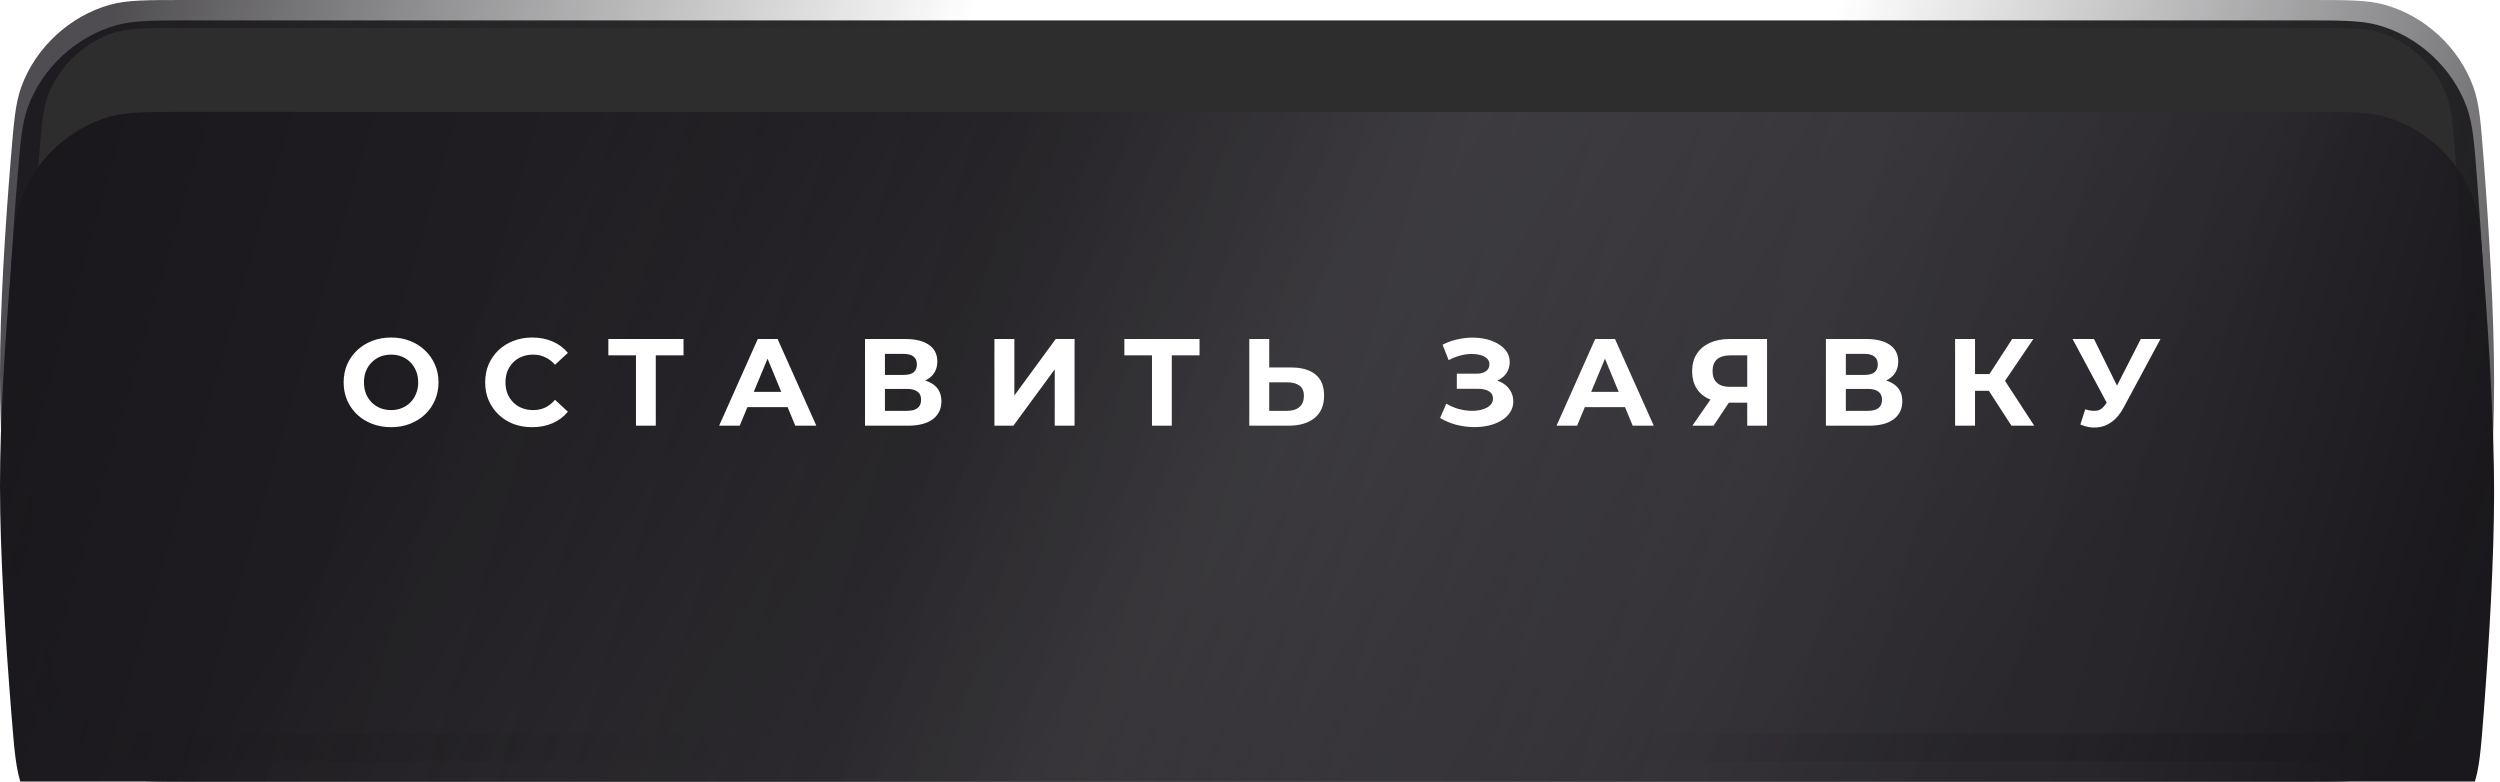
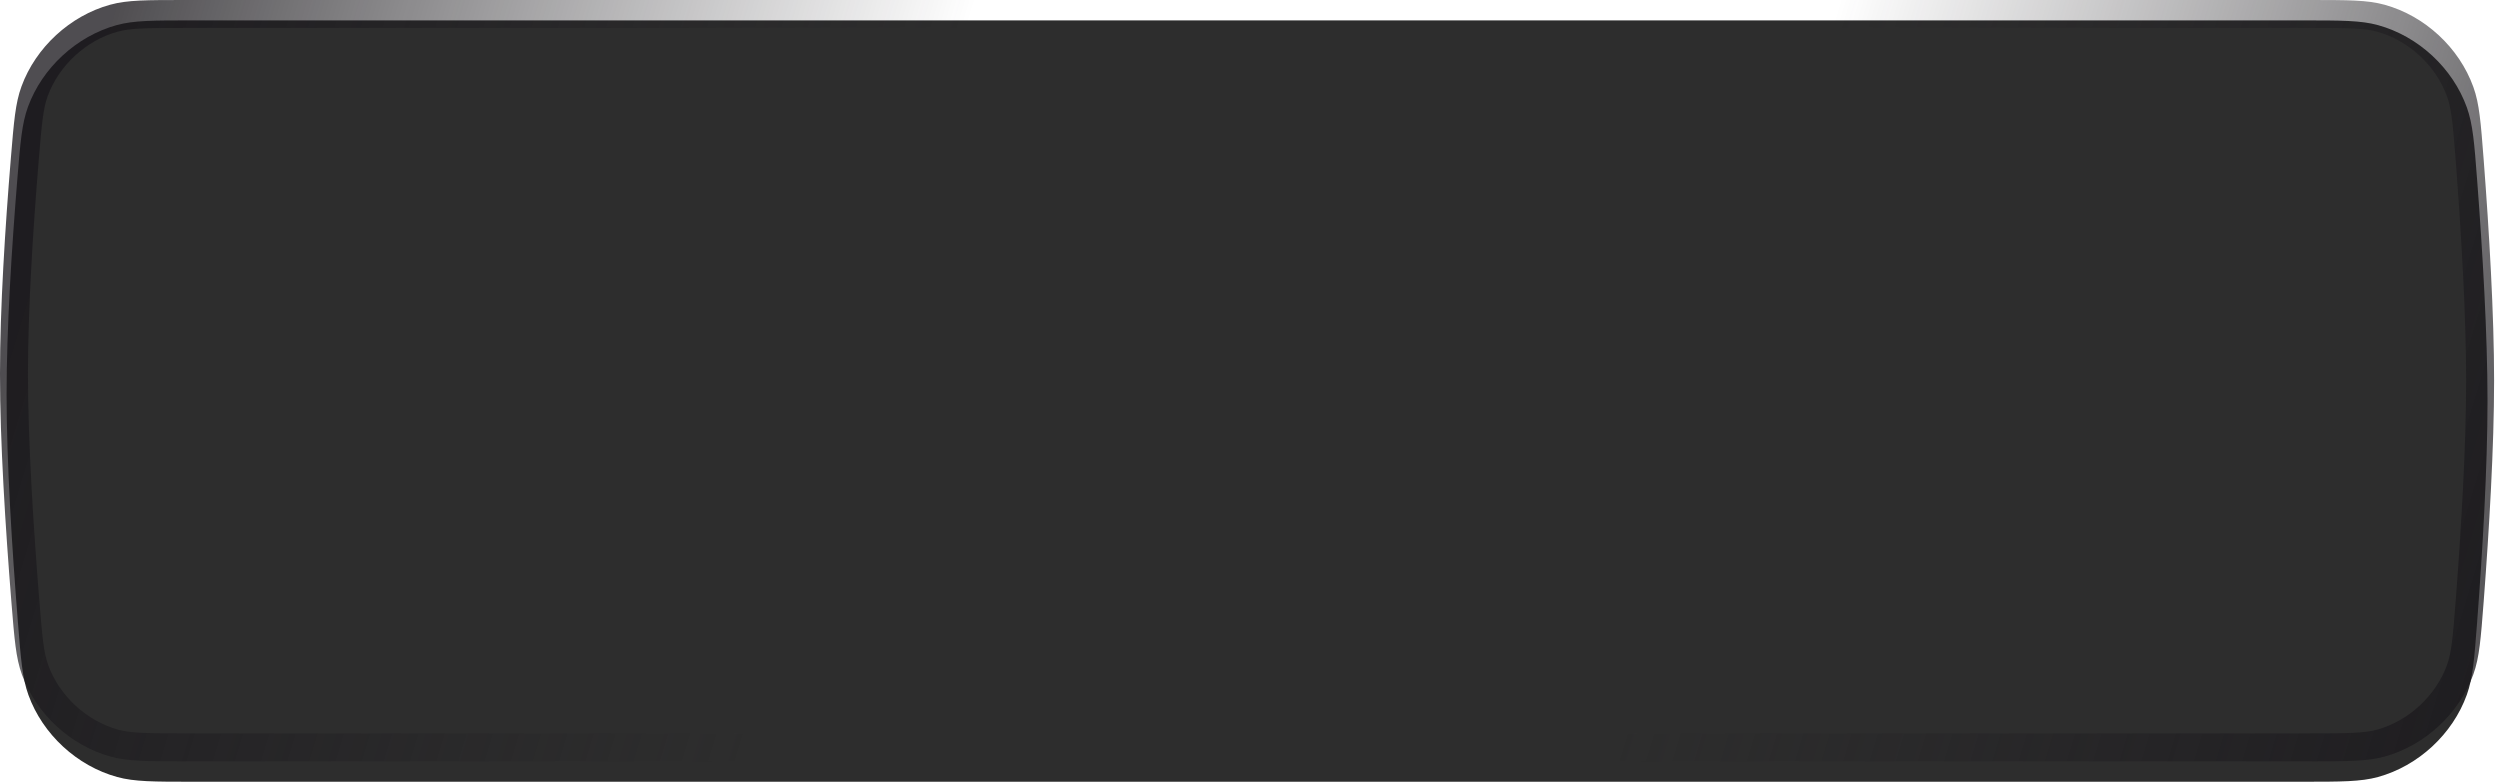
<svg xmlns="http://www.w3.org/2000/svg" width="323" height="101" viewBox="0 0 323 101" fill="none">
  <path d="M2.241 23.121C2.632 18.349 2.828 15.963 3.613 13.809C5.455 8.761 9.899 4.665 15.082 3.242C17.292 2.635 19.801 2.635 24.819 2.635H297.41C302.485 2.635 305.022 2.635 307.24 3.247C312.456 4.685 316.889 8.793 318.719 13.885C319.497 16.05 319.682 18.477 320.052 23.332C320.754 32.552 321.387 43.241 321.387 51.818C321.387 60.394 320.754 71.083 320.052 80.303C319.682 85.158 319.497 87.585 318.719 89.75C316.889 94.842 312.456 98.95 307.24 100.388C305.022 101 302.485 101 297.41 101H24.955C19.892 101 17.36 101 15.147 100.391C9.942 98.96 5.517 94.874 3.675 89.799C2.892 87.641 2.699 85.219 2.312 80.374C1.549 70.824 0.85 59.684 0.85 50.939C0.85 42.467 1.507 32.086 2.241 23.121Z" fill="#2D2D2D" />
  <g filter="url(#filter0_i_31_655)">
-     <path d="M1.399 20.472C1.792 15.704 1.989 13.32 2.775 11.168C4.618 6.122 9.062 2.029 14.242 0.607C16.452 0 18.959 0 23.974 0H298.255C303.327 0 305.863 0 308.08 0.611C313.294 2.049 317.727 6.155 319.558 11.244C320.337 13.409 320.523 15.834 320.894 20.684C321.6 29.907 322.237 40.602 322.237 49.182C322.237 57.763 321.6 68.458 320.894 77.681C320.523 82.531 320.337 84.956 319.558 87.121C317.727 92.21 313.294 96.316 308.08 97.754C305.863 98.365 303.327 98.365 298.255 98.365H24.11C19.051 98.365 16.521 98.365 14.309 97.757C9.105 96.326 4.68 92.242 2.837 87.169C2.054 85.013 1.859 82.592 1.471 77.752C0.704 68.198 0 57.052 0 48.304C0 39.827 0.661 29.44 1.399 20.472Z" fill="url(#paint0_linear_31_655)" />
-     <path d="M1.399 20.472C1.792 15.704 1.989 13.32 2.775 11.168C4.618 6.122 9.062 2.029 14.242 0.607C16.452 0 18.959 0 23.974 0H298.255C303.327 0 305.863 0 308.08 0.611C313.294 2.049 317.727 6.155 319.558 11.244C320.337 13.409 320.523 15.834 320.894 20.684C321.6 29.907 322.237 40.602 322.237 49.182C322.237 57.763 321.6 68.458 320.894 77.681C320.523 82.531 320.337 84.956 319.558 87.121C317.727 92.21 313.294 96.316 308.08 97.754C305.863 98.365 303.327 98.365 298.255 98.365H24.11C19.051 98.365 16.521 98.365 14.309 97.757C9.105 96.326 4.68 92.242 2.837 87.169C2.054 85.013 1.859 82.592 1.471 77.752C0.704 68.198 0 57.052 0 48.304C0 39.827 0.661 29.44 1.399 20.472Z" fill="url(#paint1_linear_31_655)" fill-opacity="0.1" />
-   </g>
+     </g>
  <path d="M23.974 1.806H298.255C303.436 1.806 305.675 1.822 307.6 2.353C312.248 3.634 316.226 7.319 317.859 11.856C318.535 13.736 318.714 15.869 319.093 20.822C319.798 30.033 320.431 40.673 320.431 49.182C320.431 57.692 319.798 68.331 319.093 77.543C318.714 82.495 318.535 84.629 317.859 86.509C316.226 91.046 312.248 94.731 307.6 96.012C305.675 96.543 303.436 96.558 298.255 96.558H24.11C18.942 96.558 16.708 96.543 14.787 96.015C10.148 94.739 6.178 91.075 4.535 86.552C3.854 84.679 3.668 82.55 3.271 77.607C2.505 68.064 1.806 56.977 1.806 48.304C1.806 39.903 2.462 29.574 3.2 20.621C3.601 15.753 3.789 13.658 4.472 11.788C6.114 7.291 10.105 3.616 14.721 2.349C16.639 1.822 18.852 1.806 23.974 1.806Z" stroke="url(#paint2_linear_31_655)" stroke-opacity="0.77" stroke-width="3.613" />
-   <path d="M50.543 55.192C49.657 55.192 48.836 55.048 48.079 54.76C47.332 54.472 46.681 54.067 46.127 53.544C45.583 53.021 45.156 52.408 44.847 51.704C44.548 51 44.399 50.232 44.399 49.4C44.399 48.568 44.548 47.8 44.847 47.096C45.156 46.392 45.588 45.779 46.143 45.256C46.697 44.733 47.348 44.328 48.095 44.04C48.841 43.752 49.652 43.608 50.527 43.608C51.412 43.608 52.223 43.752 52.959 44.04C53.705 44.328 54.351 44.733 54.895 45.256C55.449 45.779 55.881 46.392 56.191 47.096C56.5 47.789 56.655 48.557 56.655 49.4C56.655 50.232 56.5 51.005 56.191 51.72C55.881 52.424 55.449 53.037 54.895 53.56C54.351 54.072 53.705 54.472 52.959 54.76C52.223 55.048 51.417 55.192 50.543 55.192ZM50.527 52.984C51.028 52.984 51.487 52.899 51.903 52.728C52.329 52.557 52.703 52.312 53.023 51.992C53.343 51.672 53.588 51.293 53.759 50.856C53.94 50.419 54.031 49.933 54.031 49.4C54.031 48.867 53.94 48.381 53.759 47.944C53.588 47.507 53.343 47.128 53.023 46.808C52.713 46.488 52.345 46.243 51.919 46.072C51.492 45.901 51.028 45.816 50.527 45.816C50.025 45.816 49.561 45.901 49.135 46.072C48.719 46.243 48.351 46.488 48.031 46.808C47.711 47.128 47.46 47.507 47.279 47.944C47.108 48.381 47.023 48.867 47.023 49.4C47.023 49.923 47.108 50.408 47.279 50.856C47.46 51.293 47.705 51.672 48.015 51.992C48.335 52.312 48.708 52.557 49.135 52.728C49.561 52.899 50.025 52.984 50.527 52.984ZM68.747 55.192C67.883 55.192 67.078 55.053 66.331 54.776C65.595 54.488 64.955 54.083 64.411 53.56C63.867 53.037 63.441 52.424 63.131 51.72C62.833 51.016 62.683 50.243 62.683 49.4C62.683 48.557 62.833 47.784 63.131 47.08C63.441 46.376 63.867 45.763 64.411 45.24C64.966 44.717 65.611 44.317 66.347 44.04C67.083 43.752 67.889 43.608 68.763 43.608C69.734 43.608 70.609 43.779 71.387 44.12C72.177 44.451 72.838 44.941 73.371 45.592L71.707 47.128C71.323 46.691 70.897 46.365 70.427 46.152C69.958 45.928 69.446 45.816 68.891 45.816C68.369 45.816 67.889 45.901 67.451 46.072C67.014 46.243 66.635 46.488 66.315 46.808C65.995 47.128 65.745 47.507 65.563 47.944C65.393 48.381 65.307 48.867 65.307 49.4C65.307 49.933 65.393 50.419 65.563 50.856C65.745 51.293 65.995 51.672 66.315 51.992C66.635 52.312 67.014 52.557 67.451 52.728C67.889 52.899 68.369 52.984 68.891 52.984C69.446 52.984 69.958 52.877 70.427 52.664C70.897 52.44 71.323 52.104 71.707 51.656L73.371 53.192C72.838 53.843 72.177 54.339 71.387 54.68C70.609 55.021 69.729 55.192 68.747 55.192ZM82.167 55V45.32L82.759 45.912H78.599V43.8H88.311V45.912H84.151L84.727 45.32V55H82.167ZM92.912 55L97.904 43.8H100.464L105.472 55H102.752L98.656 45.112H99.68L95.568 55H92.912ZM95.408 52.6L96.096 50.632H101.856L102.56 52.6H95.408ZM111.758 55V43.8H116.974C118.275 43.8 119.288 44.051 120.014 44.552C120.739 45.053 121.102 45.768 121.102 46.696C121.102 47.613 120.76 48.328 120.078 48.84C119.395 49.341 118.488 49.592 117.358 49.592L117.662 48.92C118.92 48.92 119.896 49.171 120.59 49.672C121.283 50.173 121.63 50.899 121.63 51.848C121.63 52.829 121.256 53.603 120.51 54.168C119.774 54.723 118.696 55 117.278 55H111.758ZM114.334 53.08H117.182C117.779 53.08 118.232 52.963 118.542 52.728C118.851 52.493 119.006 52.131 119.006 51.64C119.006 51.171 118.851 50.824 118.542 50.6C118.232 50.365 117.779 50.248 117.182 50.248H114.334V53.08ZM114.334 48.44H116.75C117.315 48.44 117.742 48.328 118.03 48.104C118.318 47.869 118.462 47.528 118.462 47.08C118.462 46.632 118.318 46.296 118.03 46.072C117.742 45.837 117.315 45.72 116.75 45.72H114.334V48.44ZM128.48 55V43.8H131.056V51.096L136.4 43.8H138.832V55H136.272V47.72L130.928 55H128.48ZM148.836 55V45.32L149.428 45.912H145.268V43.8H154.98V45.912H150.82L151.396 45.32V55H148.836ZM166.832 47.48C168.186 47.48 169.232 47.784 169.968 48.392C170.704 48.989 171.072 49.891 171.072 51.096C171.072 52.376 170.661 53.347 169.84 54.008C169.029 54.669 167.904 55 166.464 55H161.408V43.8H163.984V47.48H166.832ZM166.32 53.08C166.981 53.08 167.504 52.915 167.888 52.584C168.272 52.253 168.464 51.773 168.464 51.144C168.464 50.525 168.272 50.083 167.888 49.816C167.514 49.539 166.992 49.4 166.32 49.4H163.984V53.08H166.32ZM186.062 54.008L186.862 52.152C187.342 52.44 187.854 52.664 188.398 52.824C188.953 52.973 189.491 53.059 190.014 53.08C190.547 53.091 191.027 53.037 191.454 52.92C191.891 52.803 192.238 52.627 192.494 52.392C192.761 52.157 192.894 51.859 192.894 51.496C192.894 51.069 192.718 50.755 192.366 50.552C192.014 50.339 191.545 50.232 190.958 50.232H188.222V48.28H190.766C191.289 48.28 191.694 48.173 191.982 47.96C192.281 47.747 192.43 47.453 192.43 47.08C192.43 46.76 192.323 46.504 192.11 46.312C191.897 46.109 191.603 45.96 191.23 45.864C190.867 45.768 190.457 45.725 189.998 45.736C189.539 45.747 189.065 45.821 188.574 45.96C188.083 46.099 187.614 46.291 187.166 46.536L186.382 44.536C187.107 44.163 187.87 43.907 188.67 43.768C189.481 43.619 190.259 43.581 191.006 43.656C191.763 43.72 192.446 43.891 193.054 44.168C193.662 44.435 194.147 44.787 194.51 45.224C194.873 45.661 195.054 46.179 195.054 46.776C195.054 47.309 194.915 47.784 194.638 48.2C194.361 48.616 193.971 48.936 193.47 49.16C192.979 49.384 192.414 49.496 191.774 49.496L191.838 48.92C192.585 48.92 193.23 49.048 193.774 49.304C194.329 49.549 194.755 49.896 195.054 50.344C195.363 50.781 195.518 51.288 195.518 51.864C195.518 52.397 195.374 52.877 195.086 53.304C194.809 53.72 194.425 54.072 193.934 54.36C193.443 54.648 192.883 54.861 192.254 55C191.625 55.139 190.953 55.197 190.238 55.176C189.534 55.155 188.825 55.053 188.11 54.872C187.395 54.68 186.713 54.392 186.062 54.008ZM201.106 55L206.098 43.8H208.658L213.666 55H210.946L206.85 45.112H207.874L203.762 55H201.106ZM203.602 52.6L204.29 50.632H210.05L210.754 52.6H203.602ZM225.742 55V51.464L226.382 52.024H223.31C222.339 52.024 221.502 51.864 220.798 51.544C220.094 51.224 219.555 50.76 219.182 50.152C218.808 49.544 218.622 48.819 218.622 47.976C218.622 47.101 218.819 46.355 219.214 45.736C219.619 45.107 220.184 44.627 220.91 44.296C221.635 43.965 222.488 43.8 223.47 43.8H228.302V55H225.742ZM218.654 55L221.438 50.984H224.062L221.39 55H218.654ZM225.742 50.632V45.24L226.382 45.912H223.534C222.798 45.912 222.232 46.083 221.838 46.424C221.454 46.765 221.262 47.272 221.262 47.944C221.262 48.595 221.448 49.096 221.822 49.448C222.195 49.8 222.744 49.976 223.47 49.976H226.382L225.742 50.632ZM235.908 55V43.8H241.124C242.425 43.8 243.438 44.051 244.164 44.552C244.889 45.053 245.252 45.768 245.252 46.696C245.252 47.613 244.91 48.328 244.228 48.84C243.545 49.341 242.638 49.592 241.508 49.592L241.812 48.92C243.07 48.92 244.046 49.171 244.74 49.672C245.433 50.173 245.78 50.899 245.78 51.848C245.78 52.829 245.406 53.603 244.66 54.168C243.924 54.723 242.846 55 241.428 55H235.908ZM238.484 53.08H241.332C241.929 53.08 242.382 52.963 242.692 52.728C243.001 52.493 243.156 52.131 243.156 51.64C243.156 51.171 243.001 50.824 242.692 50.6C242.382 50.365 241.929 50.248 241.332 50.248H238.484V53.08ZM238.484 48.44H240.9C241.465 48.44 241.892 48.328 242.18 48.104C242.468 47.869 242.612 47.528 242.612 47.08C242.612 46.632 242.468 46.296 242.18 46.072C241.892 45.837 241.465 45.72 240.9 45.72H238.484V48.44ZM259.878 55L256.39 49.608L258.486 48.344L262.822 55H259.878ZM252.598 55V43.8H255.174V55H252.598ZM254.422 50.488V48.328H258.326V50.488H254.422ZM258.726 49.688L256.342 49.4L259.974 43.8H262.71L258.726 49.688ZM269.407 52.888C270.026 53.069 270.543 53.123 270.959 53.048C271.386 52.963 271.765 52.664 272.095 52.152L272.639 51.336L272.879 51.064L276.591 43.8H279.135L274.367 52.664C273.941 53.464 273.434 54.077 272.847 54.504C272.271 54.931 271.637 55.171 270.943 55.224C270.25 55.288 269.53 55.165 268.783 54.856L269.407 52.888ZM272.831 53.224L267.775 43.8H270.543L274.255 51.32L272.831 53.224Z" fill="white" />
  <defs>
    <filter id="filter0_i_31_655" x="0" y="0" width="322.237" height="112.816" filterUnits="userSpaceOnUse" color-interpolation-filters="sRGB">
      <feFlood flood-opacity="0" result="BackgroundImageFix" />
      <feBlend mode="normal" in="SourceGraphic" in2="BackgroundImageFix" result="shape" />
      <feColorMatrix in="SourceAlpha" type="matrix" values="0 0 0 0 0 0 0 0 0 0 0 0 0 0 0 0 0 0 127 0" result="hardAlpha" />
      <feOffset dy="14.452" />
      <feGaussianBlur stdDeviation="7.226" />
      <feComposite in2="hardAlpha" operator="arithmetic" k2="-1" k3="1" />
      <feColorMatrix type="matrix" values="0 0 0 0 1 0 0 0 0 1 0 0 0 0 1 0 0 0 0.28 0" />
      <feBlend mode="normal" in2="shape" result="effect1_innerShadow_31_655" />
    </filter>
    <linearGradient id="paint0_linear_31_655" x1="9.928" y1="4.363" x2="308.253" y2="89.921" gradientUnits="userSpaceOnUse">
      <stop stop-color="#1A181C" />
      <stop offset="0.198" stop-color="#201E22" />
      <stop offset="0.372" stop-color="#1A181C" />
      <stop offset="0.56" stop-color="#28262B" />
      <stop offset="0.711" stop-color="#2E2B31" />
      <stop offset="0.877" stop-color="#28262B" />
      <stop offset="1" stop-color="#1A181C" />
    </linearGradient>
    <linearGradient id="paint1_linear_31_655" x1="21.448" y1="-31.334" x2="284.59" y2="129.916" gradientUnits="userSpaceOnUse">
      <stop offset="0.204" stop-color="white" stop-opacity="0" />
      <stop offset="0.514" stop-color="white" />
      <stop offset="0.84" stop-color="white" stop-opacity="0" />
    </linearGradient>
    <linearGradient id="paint2_linear_31_655" x1="14.92" y1="-3.46737e-06" x2="320.743" y2="92.707" gradientUnits="userSpaceOnUse">
      <stop stop-color="#1A181C" />
      <stop offset="0.333" stop-color="#222024" stop-opacity="0" />
      <stop offset="0.667" stop-color="#222024" stop-opacity="0" />
      <stop offset="1" stop-color="#1A181C" />
    </linearGradient>
  </defs>
</svg>